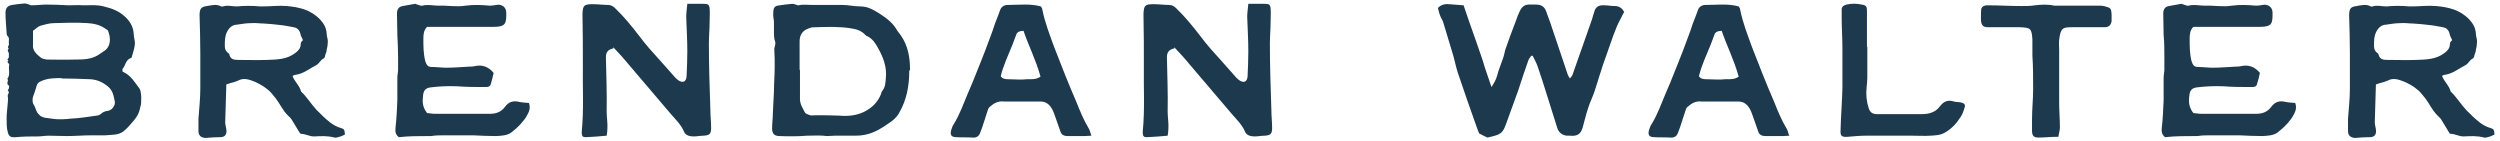
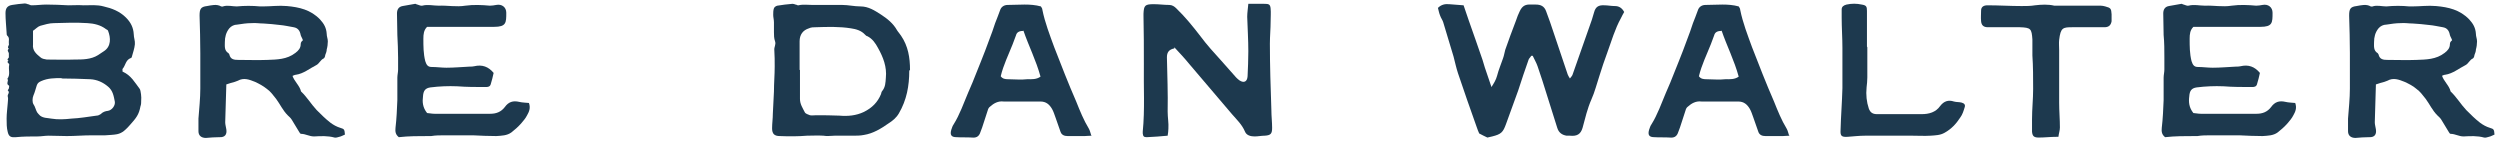
<svg xmlns="http://www.w3.org/2000/svg" width="336" height="19" viewBox="0 0 336 19" fill="none">
  <path d="M16.529 9.65C17.628 10.149 18.127 11.098 18.777 11.946C18.927 12.146 19.027 13.145 18.977 13.444C18.977 13.744 18.977 14.043 18.877 14.293C18.677 15.391 18.327 15.841 17.428 16.839C16.928 17.388 16.479 17.888 15.729 18.038C15.229 18.137 14.68 18.137 14.13 18.187C13.53 18.187 12.881 18.187 12.281 18.187C11.182 18.187 10.083 18.287 8.984 18.287C8.184 18.287 7.335 18.237 6.535 18.237C6.036 18.237 5.536 18.337 5.036 18.337C4.087 18.337 3.088 18.337 2.138 18.437C1.489 18.487 1.189 18.387 1.039 17.738C0.889 17.189 0.889 16.54 0.889 15.941C0.889 15.242 0.989 14.592 1.039 13.893C1.039 13.594 1.139 13.245 1.039 12.945C0.989 12.645 1.389 12.446 1.039 12.146C1.039 12.146 1.139 11.996 1.189 11.896C1.189 11.747 1.289 11.547 1.189 11.497C0.739 11.247 1.239 10.848 0.989 10.598C1.439 9.999 1.089 9.35 1.239 8.701C1.289 8.501 0.789 8.402 1.139 8.152C0.789 7.952 1.289 7.802 1.189 7.603C1.189 7.503 1.189 7.353 1.189 7.253C1.239 7.004 0.839 6.804 1.189 6.554C0.889 6.305 1.289 6.105 1.189 5.855C1.139 5.506 1.339 5.106 0.989 4.807C0.889 4.707 0.889 4.557 0.889 4.407C0.839 3.509 0.739 2.66 0.739 1.761C0.739 1.112 0.989 0.763 1.639 0.663C2.188 0.563 2.788 0.513 3.337 0.463C3.487 0.463 3.587 0.513 3.737 0.563C3.887 0.563 4.037 0.713 4.237 0.713C4.936 0.713 5.586 0.613 6.236 0.613C7.235 0.613 8.184 0.663 9.184 0.713C9.883 0.713 10.533 0.663 11.232 0.713C12.132 0.713 13.031 0.613 13.93 0.863C15.03 1.112 16.079 1.512 16.928 2.36C17.578 3.01 17.927 3.708 17.977 4.607C17.977 5.057 18.177 5.506 18.127 5.955C18.077 6.504 17.878 7.054 17.728 7.603C17.728 7.703 17.628 7.802 17.578 7.802C16.878 8.052 16.878 8.801 16.479 9.25C16.429 9.3 16.479 9.45 16.479 9.65H16.529ZM8.284 10.498C7.335 10.498 6.435 10.498 5.536 10.898C5.186 11.048 5.036 11.197 4.936 11.497C4.787 11.946 4.687 12.396 4.487 12.845C4.337 13.195 4.337 13.744 4.487 13.993C4.737 14.343 4.787 14.742 4.986 15.092C5.086 15.242 5.236 15.391 5.386 15.541C5.836 15.891 6.385 15.841 6.885 15.941C7.784 16.09 8.684 16.04 9.583 15.941C10.732 15.891 11.832 15.691 12.981 15.541C13.181 15.541 13.381 15.441 13.53 15.341C13.83 15.042 14.13 14.942 14.53 14.892C15.079 14.792 15.529 14.143 15.429 13.644C15.279 12.895 15.179 12.196 14.53 11.647C13.83 11.048 13.031 10.698 12.132 10.648C10.832 10.598 9.583 10.548 8.284 10.548V10.498ZM4.437 4.108C4.437 4.757 4.437 5.356 4.437 5.955C4.337 6.804 4.886 7.253 5.436 7.703C5.636 7.902 5.986 7.952 6.285 8.002C7.535 8.002 8.784 8.052 10.033 8.002C11.082 8.002 12.231 8.002 13.181 7.403C13.431 7.253 13.68 7.054 13.93 6.904C14.979 6.255 14.88 5.057 14.53 4.158C14.53 4.058 14.33 3.958 14.23 3.908C13.53 3.359 12.631 3.159 11.782 3.109C10.283 3.01 8.734 3.059 7.235 3.109C6.635 3.109 5.986 3.309 5.436 3.459C5.086 3.559 4.836 3.858 4.487 4.108H4.437Z" fill="#1D394E" />
  <path d="M39.263 10.049C39.513 10.948 40.263 11.447 40.462 12.296C41.262 13.045 41.812 13.993 42.561 14.792C43.161 15.391 43.76 15.99 44.41 16.49C44.809 16.789 45.259 17.039 45.759 17.189C46.258 17.338 46.309 17.388 46.358 18.087C46.109 18.187 45.859 18.337 45.609 18.387C45.409 18.437 45.159 18.537 44.959 18.487C44.06 18.237 43.111 18.287 42.211 18.337C41.562 18.337 41.062 17.988 40.462 17.988C40.362 17.988 40.263 17.838 40.213 17.738C39.863 17.189 39.563 16.64 39.213 16.09C39.063 15.841 38.864 15.691 38.664 15.491C38.014 14.842 37.664 14.043 37.115 13.294C36.715 12.795 36.365 12.296 35.866 11.946C35.366 11.547 34.816 11.247 34.267 10.998C33.517 10.698 32.768 10.399 31.968 10.848C31.868 10.898 31.718 10.948 31.569 10.998C31.219 11.098 30.819 11.197 30.419 11.347C30.369 13.095 30.319 14.792 30.269 16.44C30.269 16.739 30.369 17.039 30.419 17.388C30.519 18.037 30.269 18.487 29.47 18.437C28.87 18.437 28.271 18.487 27.671 18.537C27.072 18.537 26.672 18.237 26.672 17.638C26.672 17.089 26.672 16.49 26.672 15.941C26.772 14.592 26.922 13.244 26.922 11.896C26.922 10.299 26.922 8.701 26.922 7.153C26.922 5.456 26.872 3.808 26.822 2.111C26.822 1.212 26.972 0.913 27.821 0.813C28.421 0.713 29.12 0.513 29.72 0.863C29.77 0.863 29.92 0.913 29.97 0.863C30.569 0.663 31.219 0.863 31.818 0.863C32.868 0.763 33.917 0.763 34.966 0.863C35.066 0.863 35.216 0.863 35.316 0.863C36.415 0.863 37.465 0.713 38.564 0.813C40.213 0.962 41.762 1.312 43.011 2.61C43.56 3.209 43.86 3.758 43.91 4.557C43.91 4.907 44.06 5.206 44.06 5.556C44.06 5.905 44.01 6.305 43.91 6.654C43.91 6.904 43.81 7.153 43.71 7.403C43.71 7.553 43.61 7.802 43.51 7.852C43.061 8.052 42.911 8.551 42.511 8.751C41.612 9.2 40.812 9.899 39.763 10.049C39.613 10.049 39.463 10.149 39.313 10.199L39.263 10.049ZM40.712 5.406C40.612 5.106 40.462 4.907 40.413 4.707C40.313 4.158 40.063 3.758 39.463 3.659C38.864 3.559 38.214 3.409 37.614 3.359C36.865 3.259 36.165 3.209 35.416 3.159C34.866 3.159 34.367 3.059 33.817 3.109C33.167 3.109 32.518 3.209 31.868 3.309C31.469 3.309 31.069 3.509 30.819 3.808C30.369 4.357 30.22 5.007 30.22 5.656C30.22 6.205 30.119 6.804 30.719 7.153C30.719 7.153 30.769 7.253 30.819 7.303C30.969 8.002 31.469 8.052 32.068 8.052C33.367 8.052 34.666 8.102 35.916 8.052C37.215 8.002 38.564 8.002 39.713 7.103C40.113 6.804 40.413 6.454 40.413 5.955C40.413 5.656 40.562 5.556 40.662 5.456L40.712 5.406Z" fill="#1D394E" />
  <path d="M71.092 13.844C71.341 14.543 71.092 15.042 70.842 15.491C70.642 15.891 70.342 16.24 70.042 16.59C69.642 17.039 69.193 17.438 68.743 17.788C68.144 18.237 67.394 18.237 66.695 18.287C65.645 18.287 64.646 18.237 63.597 18.187C62.847 18.187 62.148 18.187 61.398 18.187C60.649 18.187 60.199 18.187 59.649 18.187C59.1 18.187 58.55 18.187 57.95 18.287C57.851 18.287 57.801 18.287 57.701 18.287C56.302 18.287 54.903 18.287 53.603 18.437C53.154 18.087 53.104 17.688 53.154 17.189C53.304 15.941 53.354 14.692 53.404 13.444C53.404 12.446 53.404 11.447 53.404 10.449C53.404 10.099 53.504 9.7 53.504 9.35C53.504 8.801 53.504 8.302 53.504 7.753C53.504 6.754 53.454 5.706 53.404 4.707C53.404 3.758 53.354 2.76 53.354 1.811C53.354 1.312 53.553 0.913 54.103 0.813C54.653 0.713 55.202 0.613 55.802 0.513C55.902 0.513 56.002 0.613 56.102 0.613C56.302 0.663 56.551 0.813 56.751 0.763C57.501 0.563 58.2 0.763 58.95 0.763C60.149 0.713 61.348 0.963 62.547 0.763C63.647 0.613 64.746 0.663 65.845 0.763C66.145 0.763 66.395 0.713 66.695 0.663C67.444 0.513 68.044 0.963 68.044 1.711C68.044 3.059 68.044 3.609 66.395 3.609C64.046 3.609 61.698 3.609 59.35 3.609H57.401C56.951 4.058 56.901 4.607 56.901 5.206C56.901 6.205 56.901 7.203 57.151 8.202C57.301 8.651 57.451 9.001 58.001 9.001C58.7 9.001 59.35 9.101 59.999 9.101C61.048 9.101 62.098 9.001 63.147 8.951C63.347 8.951 63.547 8.951 63.747 8.901C64.796 8.651 65.645 8.951 66.345 9.8C66.245 10.299 66.095 10.848 65.945 11.347C65.845 11.647 65.595 11.697 65.296 11.697C63.996 11.697 62.697 11.697 61.448 11.597C60.249 11.547 59.05 11.597 57.851 11.747C57.151 11.847 56.901 12.196 56.851 12.945C56.751 13.694 56.801 14.443 57.401 15.192C57.601 15.192 58.001 15.291 58.4 15.291C60.449 15.291 62.447 15.291 64.496 15.291C64.946 15.291 65.395 15.291 65.895 15.291C66.695 15.291 67.344 15.042 67.844 14.393C68.343 13.694 68.943 13.494 69.792 13.694C70.192 13.794 70.692 13.794 71.141 13.844H71.092Z" fill="#1D394E" />
-   <path d="M82.434 6.504C81.684 6.654 81.434 7.054 81.434 7.703C81.484 10.149 81.584 12.546 81.534 14.992C81.534 15.791 81.684 16.54 81.634 17.289C81.634 17.588 81.584 17.888 81.534 18.237C80.585 18.337 79.686 18.387 78.736 18.437C78.336 18.437 78.237 18.337 78.186 17.938C78.186 17.838 78.186 17.788 78.186 17.688C78.486 14.692 78.287 11.697 78.336 8.651C78.336 6.454 78.336 4.308 78.287 2.111C78.287 2.011 78.287 1.961 78.287 1.861C78.336 0.713 78.486 0.563 79.686 0.563C80.385 0.563 81.035 0.663 81.734 0.663C82.134 0.663 82.434 0.863 82.683 1.112C83.883 2.261 84.932 3.559 85.931 4.857C86.781 6.005 87.78 7.104 88.779 8.202C89.429 8.951 90.078 9.65 90.728 10.399C90.878 10.549 91.028 10.698 91.178 10.798C91.777 11.197 92.227 10.998 92.277 10.249C92.327 9.15 92.377 8.002 92.377 6.904C92.377 5.356 92.277 3.808 92.227 2.261C92.227 1.711 92.327 1.112 92.377 0.513H93.776C94.026 0.513 94.226 0.513 94.475 0.513C95.125 0.513 95.325 0.563 95.375 1.162C95.425 1.711 95.375 2.311 95.375 2.86C95.375 3.858 95.275 4.857 95.275 5.855C95.275 8.851 95.375 11.797 95.475 14.792C95.475 15.591 95.575 16.39 95.575 17.189C95.575 17.988 95.375 18.187 94.575 18.237C94.126 18.237 93.676 18.337 93.226 18.337C92.677 18.337 92.127 18.187 91.927 17.688C91.527 16.739 90.828 16.09 90.178 15.341C88.28 13.095 86.381 10.898 84.482 8.651C83.833 7.852 83.133 7.104 82.434 6.355V6.504Z" fill="#1D394E" />
  <path d="M122.206 9.5C122.206 11.547 121.857 13.444 120.807 15.242C120.458 15.841 119.958 16.24 119.408 16.59C118.409 17.289 117.36 17.938 116.111 18.137C115.611 18.237 115.111 18.237 114.612 18.237C113.812 18.237 112.963 18.237 112.163 18.237C111.664 18.237 111.164 18.337 110.664 18.237C109.915 18.187 109.215 18.237 108.466 18.237C107.267 18.337 106.018 18.337 104.818 18.287C104.069 18.287 103.769 17.988 103.769 17.239C103.769 16.59 103.869 15.941 103.869 15.291C103.919 14.293 103.969 13.294 104.019 12.296C104.019 11.197 104.119 10.049 104.119 8.951C104.119 8.202 104.119 7.453 104.069 6.754C104.019 6.305 104.319 6.005 104.169 5.556C104.019 5.156 104.019 4.707 104.019 4.308C104.019 3.858 104.019 3.459 104.019 3.01C104.019 2.66 103.919 2.311 103.919 2.011C103.919 1.711 103.919 1.362 104.019 1.112C104.069 0.963 104.269 0.813 104.469 0.763C105.118 0.663 105.818 0.563 106.517 0.513C106.667 0.513 106.767 0.563 106.917 0.613C107.067 0.613 107.217 0.763 107.317 0.713C107.916 0.563 108.566 0.663 109.165 0.663C110.514 0.663 111.814 0.663 113.163 0.663C114.012 0.663 114.812 0.863 115.661 0.863C116.71 0.863 117.56 1.412 118.409 1.961C119.258 2.51 120.058 3.159 120.558 4.058C120.707 4.308 120.957 4.557 121.107 4.807C122.057 6.205 122.306 7.753 122.306 9.4L122.206 9.5ZM107.516 9.4C107.516 10.698 107.516 11.996 107.516 13.294C107.516 13.993 107.866 14.493 108.166 15.092C108.266 15.291 108.616 15.391 108.866 15.491C109.115 15.541 109.365 15.491 109.615 15.491C110.664 15.491 111.764 15.491 112.813 15.541C113.962 15.641 115.061 15.541 116.111 15.042C117.21 14.493 117.959 13.744 118.409 12.645C118.459 12.496 118.459 12.346 118.559 12.246C119.009 11.697 119.009 11.098 119.059 10.449C119.209 9.001 118.709 7.703 118.009 6.454C117.66 5.805 117.26 5.206 116.56 4.857C116.46 4.857 116.36 4.757 116.261 4.657C115.761 4.108 115.061 3.908 114.362 3.808C112.813 3.559 111.214 3.609 109.665 3.659C109.365 3.659 109.015 3.659 108.716 3.808C107.916 4.058 107.467 4.657 107.467 5.556C107.467 6.854 107.467 8.152 107.467 9.4H107.516Z" fill="#1D394E" />
  <path d="M146.74 18.237C146.29 18.237 146.04 18.287 145.791 18.287C145.041 18.287 144.242 18.287 143.492 18.287C143.042 18.287 142.693 18.137 142.543 17.738C142.293 17.089 142.093 16.39 141.843 15.741C141.693 15.341 141.593 14.992 141.394 14.642C141.044 14.043 140.594 13.644 139.845 13.644C138.545 13.644 137.296 13.644 135.997 13.644C135.647 13.644 135.248 13.644 134.898 13.644C134.148 13.544 133.549 13.893 133.049 14.343C132.899 14.443 132.799 14.642 132.749 14.842C132.5 15.591 132.25 16.34 132 17.139C131.9 17.388 131.8 17.688 131.7 17.938C131.5 18.387 131.15 18.537 130.651 18.487C129.951 18.437 129.252 18.487 128.552 18.437C127.853 18.437 127.653 18.137 127.853 17.438C127.953 17.189 128.003 16.939 128.153 16.739C129.002 15.391 129.502 13.893 130.101 12.496C130.301 12.046 130.501 11.547 130.701 11.098C131.45 9.2 132.25 7.303 132.949 5.356C133.249 4.607 133.499 3.858 133.749 3.109C133.949 2.56 134.198 2.011 134.398 1.412C134.548 0.913 134.948 0.663 135.448 0.663C136.947 0.663 138.446 0.463 139.895 0.863C139.994 1.012 140.094 1.162 140.094 1.312C140.444 3.059 141.094 4.707 141.693 6.355C142.643 8.801 143.592 11.247 144.641 13.644C145.141 14.892 145.641 16.14 146.34 17.288C146.49 17.538 146.54 17.838 146.69 18.287L146.74 18.237ZM137.496 4.158C136.947 4.158 136.647 4.358 136.547 4.757C136.397 5.156 136.247 5.556 136.097 5.955C135.548 7.353 134.848 8.751 134.498 10.249C134.748 10.598 135.098 10.648 135.498 10.648C136.347 10.648 137.196 10.748 138.046 10.648C138.645 10.648 139.295 10.698 139.845 10.299C139.245 8.102 138.246 6.155 137.546 4.108L137.496 4.158Z" fill="#1D394E" />
  <path d="M157.832 6.504C157.083 6.654 156.833 7.054 156.833 7.703C156.883 10.149 156.983 12.546 156.933 14.992C156.933 15.791 157.083 16.54 157.033 17.289C157.033 17.588 156.983 17.888 156.933 18.237C155.983 18.337 155.084 18.387 154.135 18.437C153.735 18.437 153.635 18.337 153.585 17.938C153.585 17.838 153.585 17.788 153.585 17.688C153.885 14.692 153.685 11.697 153.735 8.651C153.735 6.454 153.735 4.308 153.685 2.111C153.685 2.011 153.685 1.961 153.685 1.861C153.735 0.713 153.885 0.563 155.084 0.563C155.783 0.563 156.433 0.663 157.133 0.663C157.532 0.663 157.832 0.863 158.082 1.112C159.281 2.261 160.33 3.559 161.33 4.857C162.179 6.005 163.178 7.104 164.178 8.202C164.827 8.951 165.477 9.65 166.126 10.399C166.276 10.549 166.426 10.698 166.576 10.798C167.176 11.197 167.625 10.998 167.675 10.249C167.725 9.15 167.775 8.002 167.775 6.904C167.775 5.356 167.675 3.808 167.625 2.261C167.625 1.711 167.725 1.112 167.775 0.513H169.174C169.424 0.513 169.624 0.513 169.874 0.513C170.523 0.513 170.723 0.563 170.773 1.162C170.823 1.711 170.773 2.311 170.773 2.86C170.773 3.858 170.673 4.857 170.673 5.855C170.673 8.851 170.773 11.797 170.873 14.792C170.873 15.591 170.973 16.39 170.973 17.189C170.973 17.988 170.773 18.187 169.974 18.237C169.524 18.237 169.074 18.337 168.625 18.337C168.075 18.337 167.525 18.187 167.326 17.688C166.926 16.739 166.226 16.09 165.577 15.341C163.678 13.095 161.779 10.898 159.881 8.651C159.231 7.852 158.532 7.104 157.832 6.355V6.504Z" fill="#1D394E" />
  <path d="M205.8 7.503C205.65 7.753 205.5 7.852 205.45 8.002C204.95 9.4 204.501 10.748 204.051 12.146C203.501 13.644 202.952 15.192 202.402 16.689C202.002 17.788 201.753 18.037 200.553 18.337C200.353 18.387 200.104 18.437 199.904 18.487C199.554 18.337 199.204 18.137 198.805 17.938C198.705 17.688 198.555 17.388 198.455 17.039C197.605 14.642 196.756 12.246 195.956 9.849C195.707 9.101 195.557 8.352 195.357 7.603C194.907 6.055 194.408 4.507 193.958 2.96C193.858 2.66 193.658 2.41 193.558 2.111C193.408 1.761 193.358 1.412 193.258 1.062C193.708 0.613 194.208 0.513 194.757 0.563C195.357 0.613 196.006 0.663 196.706 0.713C196.956 1.412 197.156 2.061 197.405 2.76C198.005 4.507 198.655 6.255 199.254 8.052C199.354 8.352 199.454 8.701 199.554 9.051C199.854 9.899 200.104 10.698 200.453 11.697C200.803 11.148 201.053 10.748 201.203 10.199C201.403 9.4 201.753 8.601 202.002 7.852C202.152 7.453 202.202 7.054 202.302 6.704C202.752 5.406 203.251 4.058 203.751 2.76C203.901 2.311 204.051 1.911 204.251 1.512C204.601 0.763 205.05 0.563 205.8 0.613C206 0.613 206.199 0.613 206.399 0.613C207.049 0.613 207.549 0.813 207.798 1.512C208.148 2.46 208.498 3.409 208.798 4.358C209.447 6.255 210.047 8.102 210.696 9.999C210.746 10.149 210.846 10.299 210.996 10.548C211.146 10.349 211.296 10.199 211.346 10.049C212.195 7.603 213.095 5.106 213.944 2.66C214.044 2.311 214.144 2.011 214.244 1.661C214.444 0.913 214.844 0.663 215.643 0.713C216.093 0.713 216.542 0.813 217.042 0.813C217.592 0.813 217.991 1.062 218.291 1.612C218.141 1.861 217.991 2.161 217.842 2.46C217.042 3.908 216.592 5.506 216.043 7.004C215.643 8.052 215.293 9.15 214.944 10.249C214.594 11.297 214.344 12.346 213.894 13.344C213.345 14.592 213.045 15.891 212.695 17.189C212.445 18.037 211.946 18.337 210.996 18.237C210.846 18.237 210.696 18.237 210.547 18.237C209.947 18.137 209.497 17.838 209.297 17.189C208.848 15.691 208.348 14.243 207.898 12.745C207.499 11.447 207.099 10.199 206.649 8.901C206.499 8.451 206.249 8.052 206 7.503H205.8Z" fill="#1D394E" />
  <path d="M240.576 18.237C240.126 18.237 239.876 18.287 239.627 18.287C238.827 18.287 238.078 18.287 237.278 18.287C236.829 18.287 236.479 18.137 236.329 17.738C236.079 17.089 235.879 16.39 235.629 15.741C235.479 15.341 235.38 14.992 235.18 14.642C234.83 14.043 234.38 13.644 233.631 13.644C232.332 13.644 231.082 13.644 229.783 13.644C229.434 13.644 229.034 13.644 228.684 13.644C227.935 13.544 227.335 13.893 226.835 14.343C226.685 14.443 226.586 14.642 226.536 14.842C226.286 15.591 226.036 16.34 225.786 17.139C225.686 17.388 225.586 17.688 225.486 17.938C225.286 18.387 224.937 18.537 224.437 18.487C223.737 18.437 223.038 18.487 222.338 18.437C221.639 18.437 221.439 18.137 221.639 17.438C221.739 17.189 221.789 16.939 221.939 16.739C222.788 15.391 223.288 13.893 223.887 12.496C224.087 12.046 224.287 11.547 224.487 11.098C225.236 9.2 226.036 7.303 226.735 5.356C227.035 4.607 227.285 3.858 227.535 3.109C227.735 2.56 227.985 2.011 228.184 1.412C228.334 0.913 228.734 0.663 229.234 0.663C230.733 0.663 232.232 0.463 233.681 0.863C233.781 1.012 233.881 1.162 233.881 1.312C234.23 3.059 234.88 4.707 235.479 6.355C236.429 8.801 237.378 11.247 238.427 13.644C238.927 14.892 239.427 16.14 240.126 17.288C240.276 17.538 240.326 17.838 240.476 18.287L240.576 18.237ZM231.332 4.158C230.783 4.158 230.483 4.358 230.383 4.757C230.233 5.156 230.083 5.556 229.933 5.955C229.384 7.353 228.684 8.751 228.334 10.249C228.584 10.598 228.934 10.648 229.334 10.648C230.183 10.648 231.032 10.748 231.882 10.648C232.481 10.648 233.131 10.698 233.681 10.299C233.081 8.102 232.082 6.155 231.382 4.108L231.332 4.158Z" fill="#1D394E" />
  <path d="M250.969 6.355C250.969 7.703 250.969 9.051 250.969 10.399C250.969 10.848 250.919 11.297 250.869 11.747C250.769 12.745 250.869 13.694 251.169 14.592C251.369 15.142 251.718 15.341 252.268 15.341C253.667 15.341 255.066 15.341 256.465 15.341C257.065 15.341 257.664 15.341 258.264 15.341C259.263 15.341 260.163 15.092 260.762 14.243C261.262 13.594 261.862 13.394 262.611 13.644C262.961 13.744 263.311 13.694 263.66 13.794C264.01 13.894 264.16 14.093 264.06 14.393C263.91 14.892 263.76 15.391 263.46 15.791C262.911 16.64 262.261 17.338 261.362 17.838C260.762 18.187 260.113 18.187 259.463 18.237C258.664 18.287 257.864 18.237 257.065 18.237C255.916 18.237 254.716 18.237 253.567 18.237C252.618 18.237 251.619 18.237 250.669 18.237C249.87 18.237 249.07 18.337 248.321 18.387C247.521 18.437 247.321 18.287 247.371 17.488C247.421 15.591 247.571 13.744 247.621 11.847C247.621 10.698 247.621 9.55 247.621 8.352C247.621 7.703 247.621 7.104 247.621 6.454C247.621 5.106 247.521 3.709 247.521 2.361C247.521 2.011 247.521 1.612 247.521 1.262C247.521 0.913 247.771 0.713 248.171 0.613C248.87 0.463 249.52 0.463 250.219 0.613C250.819 0.713 250.919 0.863 250.919 1.462C250.919 3.059 250.919 4.657 250.919 6.255L250.969 6.355Z" fill="#1D394E" />
  <path d="M276.502 18.387C275.602 18.387 274.803 18.487 274.003 18.487C273.354 18.487 273.154 18.287 273.104 17.688C273.104 17.139 273.104 16.59 273.104 16.04C273.104 14.692 273.254 13.294 273.254 11.946C273.254 10.449 273.254 8.951 273.154 7.453C273.154 6.754 273.154 6.005 273.154 5.306C273.054 3.858 272.954 3.708 271.455 3.659C270.006 3.659 268.607 3.659 267.158 3.659C266.608 3.659 266.309 3.409 266.259 2.86C266.209 2.36 266.259 1.861 266.259 1.412C266.259 0.962 266.558 0.713 267.108 0.713C268.657 0.713 270.206 0.813 271.705 0.813C272.304 0.813 272.904 0.813 273.504 0.713C274.353 0.613 275.252 0.563 276.102 0.763C276.152 0.763 276.202 0.763 276.252 0.763C277.151 0.763 278.001 0.763 278.9 0.763C280.049 0.763 281.198 0.763 282.348 0.763C282.547 0.763 282.747 0.813 282.947 0.863C283.697 1.062 283.747 1.162 283.797 1.911C283.797 2.211 283.797 2.56 283.797 2.86C283.697 3.409 283.397 3.659 282.847 3.659C281.398 3.659 279.999 3.659 278.55 3.659C277.251 3.659 276.951 3.708 276.751 5.356C276.701 5.805 276.751 6.255 276.751 6.754C276.751 9.101 276.751 11.447 276.751 13.794C276.751 14.892 276.851 16.04 276.851 17.139C276.851 17.538 276.701 17.938 276.651 18.387H276.502Z" fill="#1D394E" />
  <path d="M308.479 13.844C308.729 14.543 308.479 15.042 308.229 15.491C308.03 15.891 307.73 16.24 307.43 16.59C307.03 17.039 306.581 17.438 306.131 17.788C305.531 18.237 304.782 18.237 304.082 18.287C303.033 18.287 302.034 18.237 300.984 18.187C300.235 18.187 299.535 18.187 298.786 18.187C298.036 18.187 297.587 18.187 297.037 18.187C296.487 18.187 295.938 18.187 295.338 18.287C295.238 18.287 295.188 18.287 295.088 18.287C293.689 18.287 292.29 18.287 290.991 18.437C290.541 18.087 290.492 17.688 290.541 17.189C290.691 15.941 290.741 14.692 290.791 13.444C290.791 12.446 290.791 11.447 290.791 10.449C290.791 10.099 290.891 9.7 290.891 9.35C290.891 8.801 290.891 8.302 290.891 7.753C290.891 6.754 290.891 5.706 290.791 4.707C290.791 3.758 290.741 2.76 290.741 1.811C290.741 1.312 290.941 0.913 291.491 0.813C292.04 0.713 292.59 0.613 293.19 0.513C293.29 0.513 293.39 0.613 293.489 0.613C293.689 0.663 293.939 0.813 294.139 0.763C294.889 0.563 295.588 0.763 296.338 0.763C297.537 0.713 298.736 0.963 299.935 0.763C301.034 0.613 302.134 0.663 303.233 0.763C303.533 0.763 303.782 0.713 304.082 0.663C304.832 0.513 305.431 0.963 305.431 1.711C305.431 3.059 305.431 3.609 303.782 3.609C301.434 3.609 299.086 3.609 296.737 3.609H294.789C294.339 4.058 294.289 4.607 294.289 5.206C294.289 6.205 294.289 7.203 294.539 8.202C294.689 8.651 294.839 9.001 295.388 9.001C296.038 9.001 296.737 9.101 297.387 9.101C298.436 9.101 299.485 9.001 300.535 8.951C300.735 8.951 300.934 8.951 301.134 8.901C302.184 8.651 303.033 8.951 303.732 9.8C303.633 10.299 303.483 10.848 303.333 11.347C303.233 11.647 302.983 11.697 302.683 11.697C301.384 11.697 300.085 11.697 298.836 11.597C297.637 11.547 296.437 11.597 295.238 11.747C294.539 11.847 294.289 12.196 294.239 12.945C294.139 13.694 294.189 14.443 294.789 15.192C294.988 15.192 295.388 15.291 295.788 15.291C297.837 15.291 299.835 15.291 301.884 15.291C302.333 15.291 302.783 15.291 303.283 15.291C304.082 15.291 304.732 15.042 305.231 14.393C305.731 13.694 306.331 13.494 307.18 13.694C307.58 13.794 308.08 13.794 308.529 13.844H308.479Z" fill="#1D394E" />
  <path d="M328.166 10.049C328.416 10.948 329.165 11.447 329.365 12.296C330.165 13.045 330.714 13.993 331.464 14.792C332.063 15.391 332.663 15.99 333.313 16.49C333.712 16.789 334.162 17.039 334.662 17.189C335.161 17.338 335.211 17.388 335.261 18.087C335.011 18.187 334.762 18.337 334.512 18.387C334.312 18.437 334.062 18.537 333.862 18.487C332.963 18.237 332.013 18.287 331.114 18.337C330.465 18.337 329.965 17.988 329.365 17.988C329.265 17.988 329.165 17.838 329.115 17.738C328.766 17.189 328.466 16.64 328.116 16.09C327.966 15.841 327.766 15.691 327.567 15.491C326.917 14.842 326.567 14.043 326.018 13.294C325.618 12.795 325.268 12.296 324.768 11.946C324.319 11.547 323.719 11.247 323.17 10.998C322.42 10.698 321.671 10.399 320.871 10.848C320.771 10.898 320.621 10.948 320.471 10.998C320.122 11.098 319.722 11.197 319.322 11.347C319.272 13.095 319.222 14.792 319.172 16.44C319.172 16.739 319.272 17.039 319.322 17.388C319.422 18.037 319.172 18.487 318.373 18.437C317.773 18.437 317.174 18.487 316.574 18.537C315.974 18.537 315.575 18.237 315.575 17.638C315.575 17.089 315.575 16.49 315.575 15.941C315.675 14.592 315.825 13.244 315.825 11.896C315.825 10.299 315.825 8.701 315.825 7.153C315.825 5.456 315.775 3.808 315.725 2.111C315.725 1.212 315.874 0.913 316.724 0.813C317.324 0.713 318.023 0.513 318.623 0.863C318.673 0.863 318.822 0.913 318.872 0.863C319.472 0.663 320.122 0.863 320.721 0.863C321.77 0.763 322.82 0.763 323.819 0.863C323.919 0.863 324.069 0.863 324.169 0.863C325.268 0.863 326.317 0.713 327.417 0.813C329.065 0.962 330.614 1.312 331.864 2.61C332.413 3.209 332.713 3.758 332.763 4.557C332.763 4.907 332.913 5.206 332.913 5.556C332.913 5.905 332.863 6.305 332.763 6.654C332.763 6.904 332.663 7.153 332.563 7.403C332.563 7.553 332.463 7.802 332.363 7.852C331.914 8.052 331.764 8.551 331.364 8.751C330.465 9.2 329.665 9.899 328.616 10.049C328.466 10.049 328.316 10.149 328.166 10.199V10.049ZM329.565 5.406C329.465 5.106 329.315 4.907 329.265 4.707C329.165 4.158 328.916 3.758 328.316 3.659C327.716 3.559 327.067 3.409 326.467 3.359C325.718 3.259 325.018 3.209 324.269 3.159C323.719 3.159 323.219 3.059 322.67 3.109C322.02 3.109 321.371 3.209 320.721 3.309C320.321 3.309 319.922 3.509 319.672 3.808C319.222 4.357 319.072 5.007 319.072 5.656C319.072 6.205 318.972 6.804 319.572 7.153C319.572 7.153 319.622 7.253 319.672 7.303C319.822 8.002 320.321 8.052 320.921 8.052C322.22 8.052 323.519 8.102 324.768 8.052C326.068 8.002 327.417 8.002 328.566 7.103C328.966 6.804 329.265 6.454 329.265 5.955C329.265 5.656 329.415 5.556 329.515 5.456L329.565 5.406Z" fill="#1D394E" />
</svg>